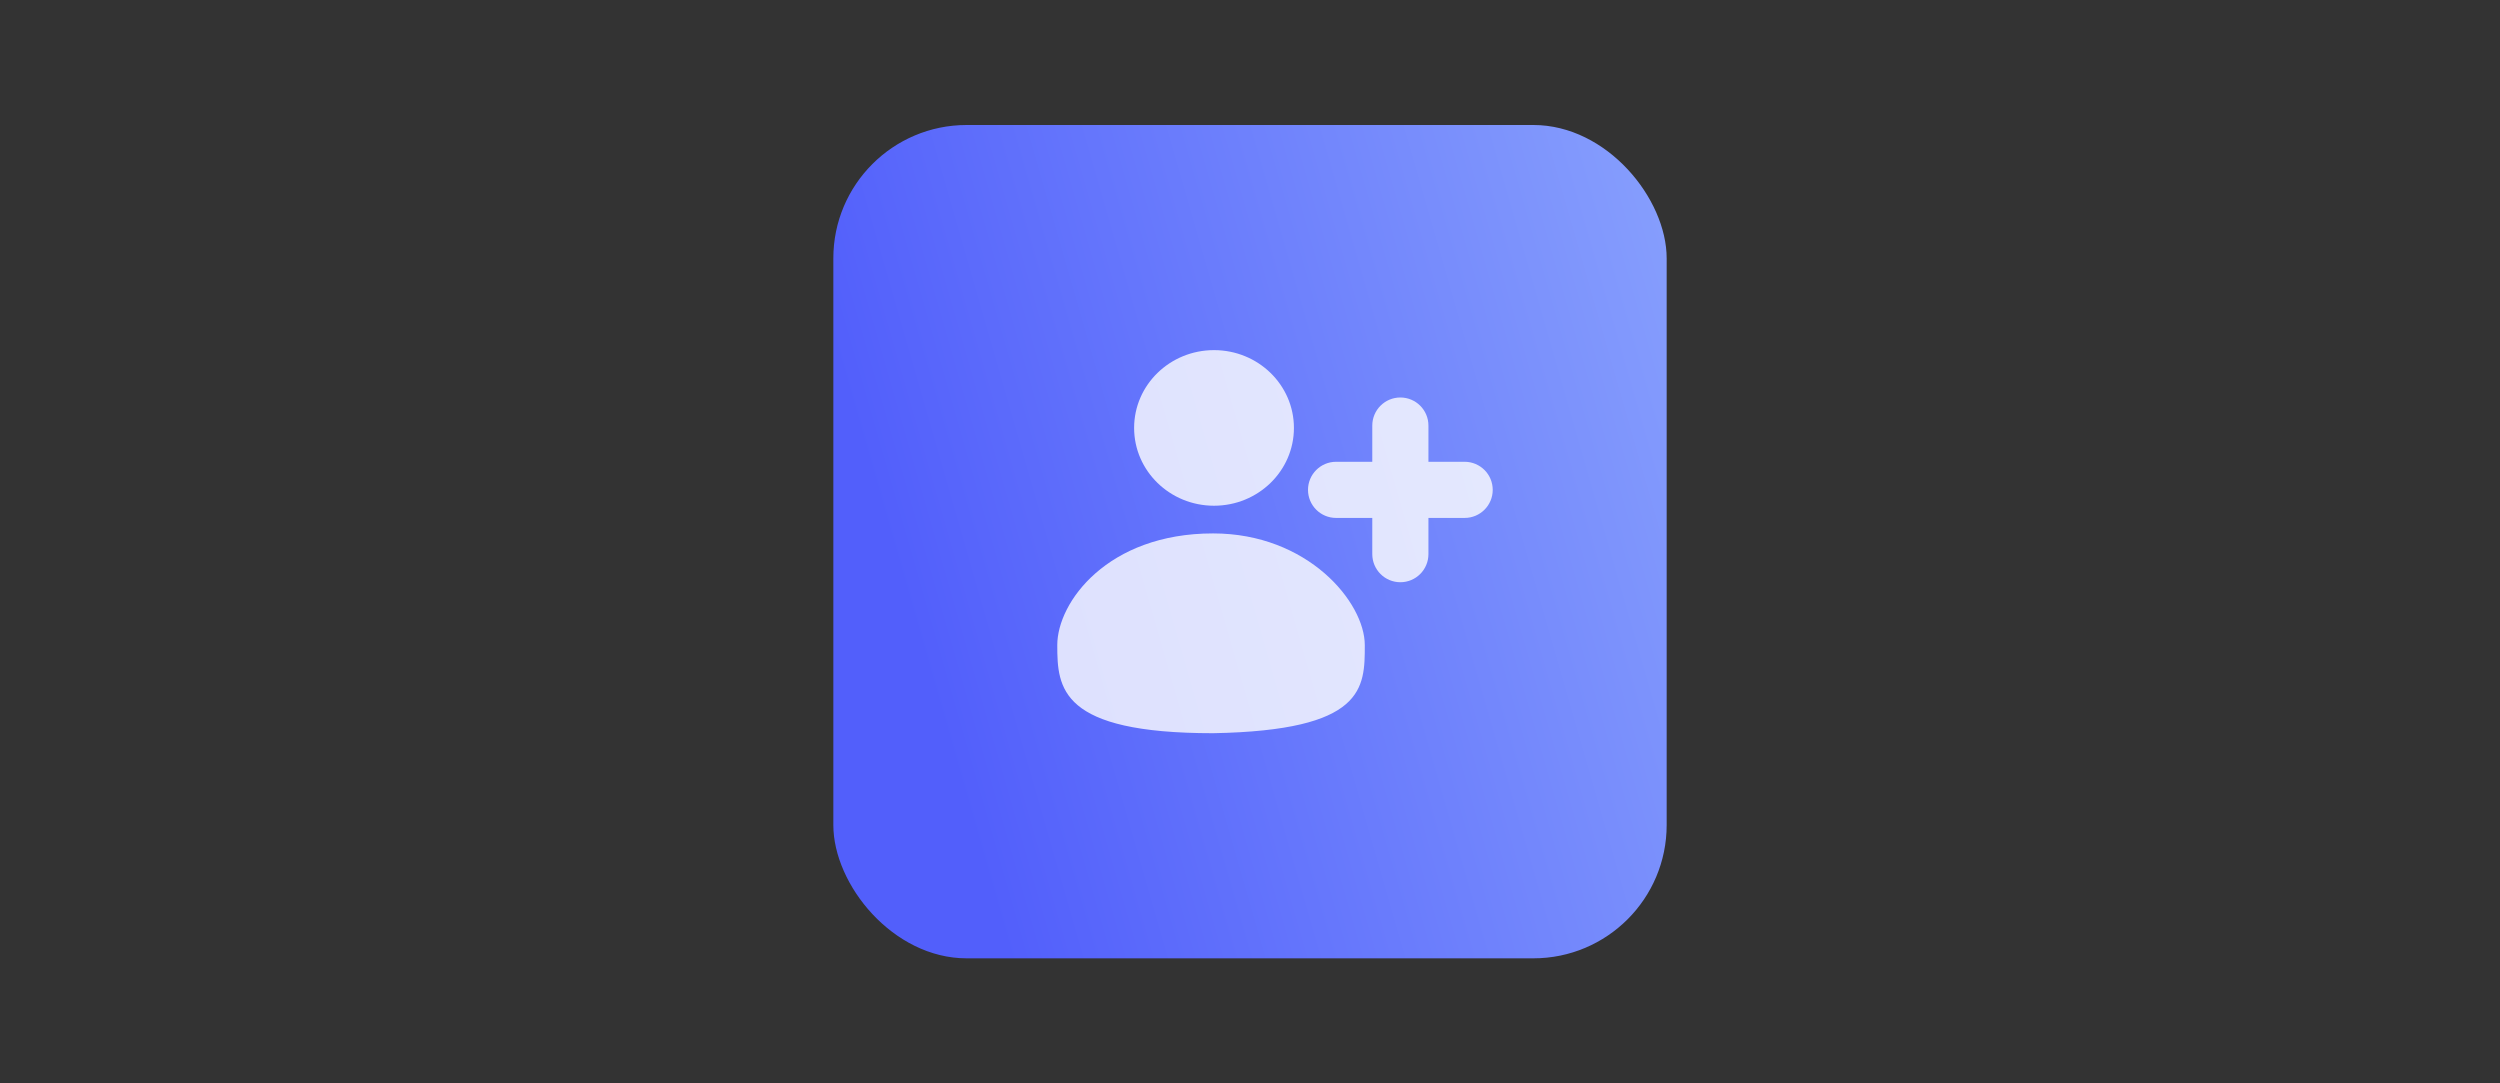
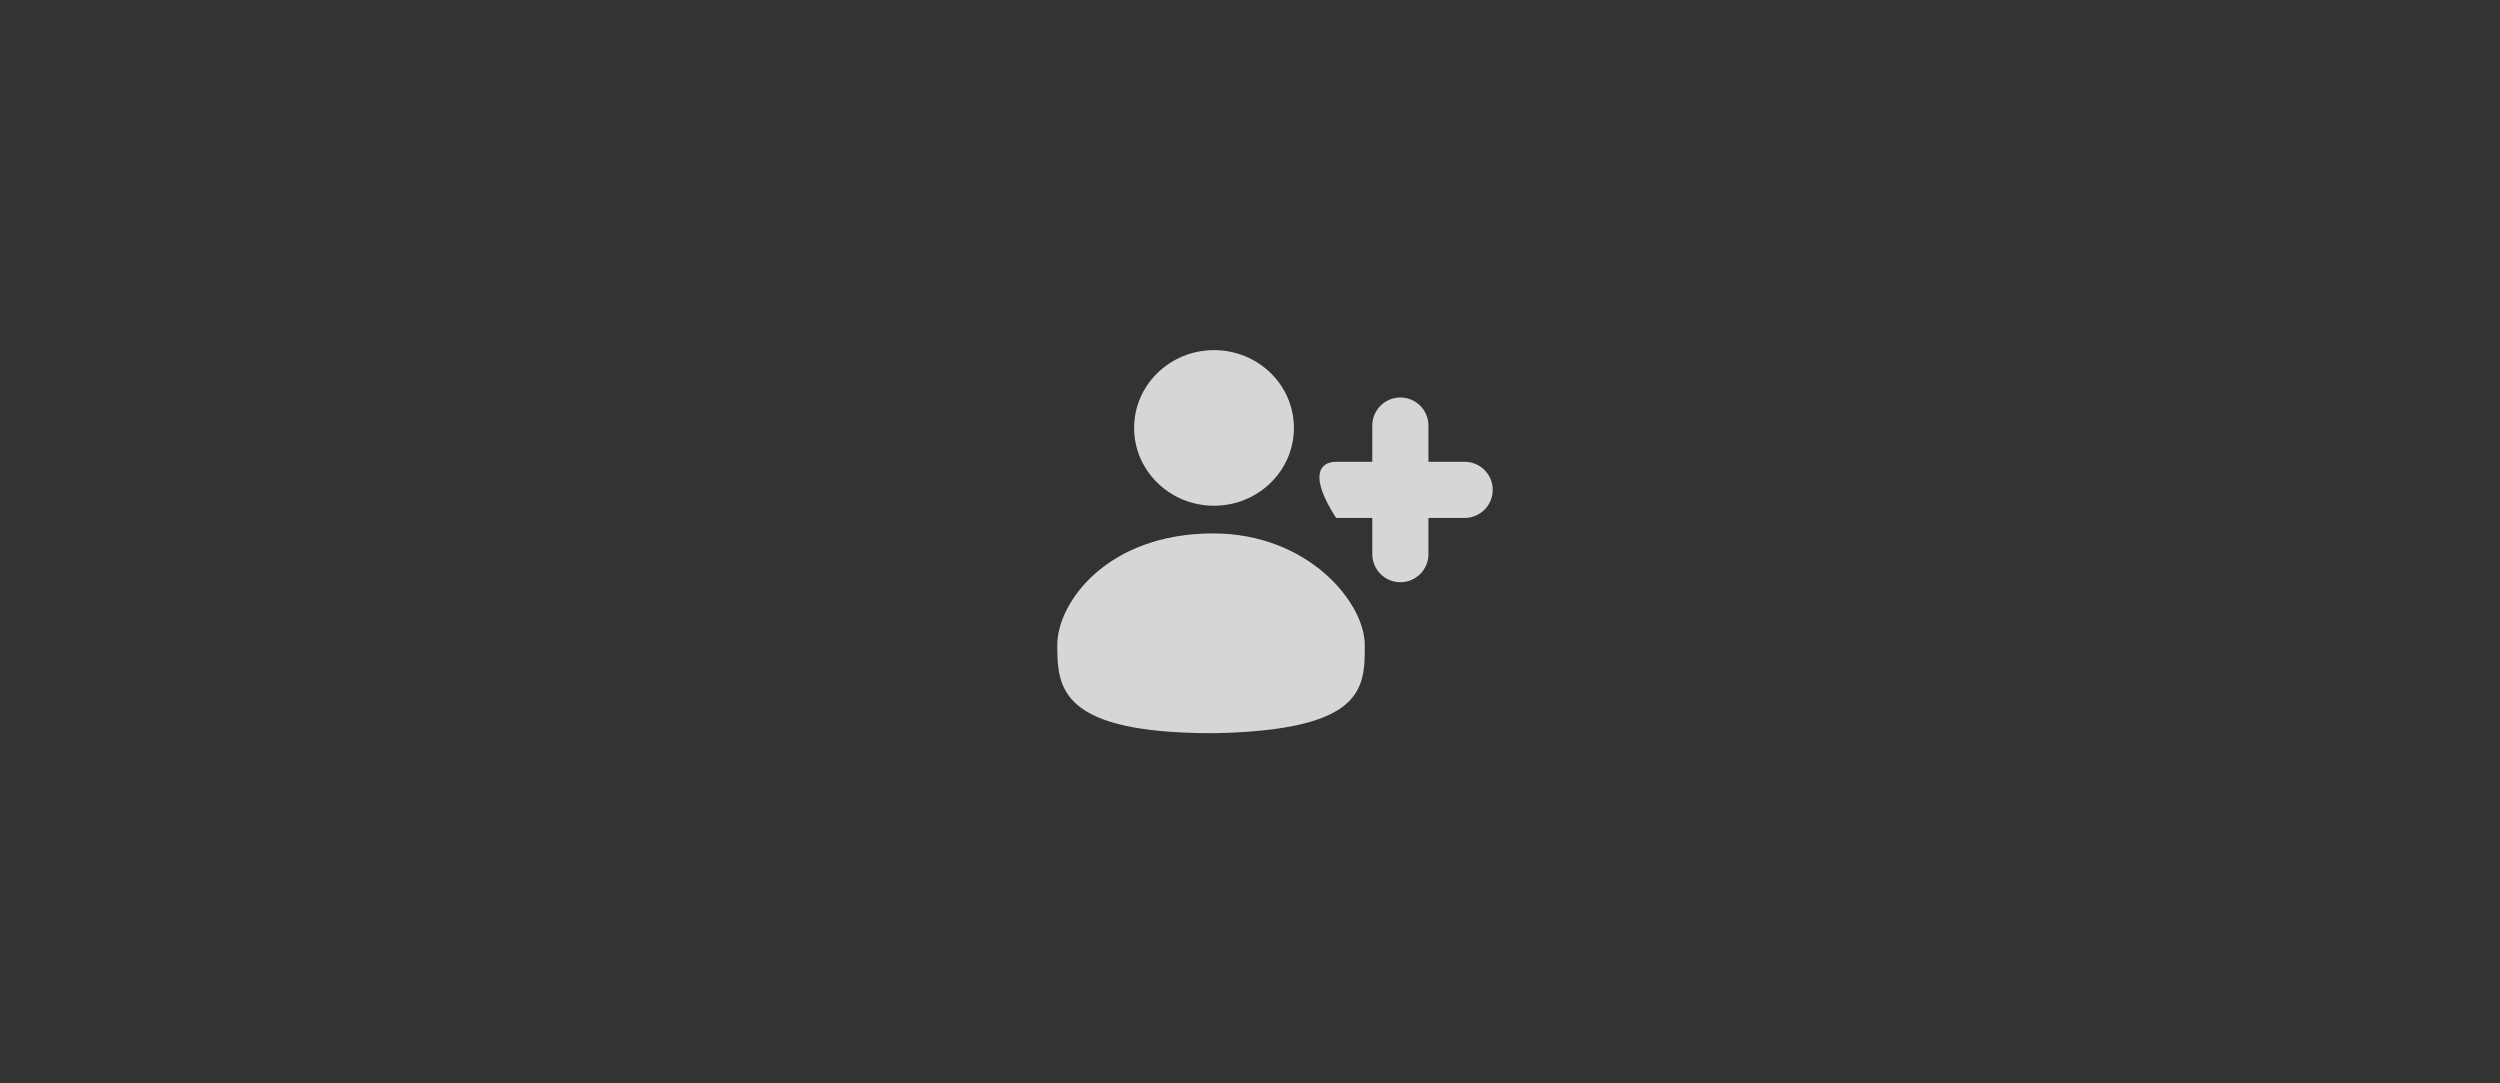
<svg xmlns="http://www.w3.org/2000/svg" width="300" height="130" viewBox="0 0 300 130" fill="none">
  <rect x="0" y="0" width="300" height="130" fill="#333333" stroke="none" />
-   <rect x="100" y="15" width="100" height="100" rx="16" fill="url(#paint0_linear_1706_21816)" />
  <path d="M145.568 64.01C156.924 64.01 163.775 72.261 163.775 77.417C163.775 82.573 163.775 87.655 145.568 87.985C127.212 87.985 126.873 82.573 126.873 77.417C126.873 72.261 132.91 64.01 145.568 64.01ZM145.683 42.015C150.979 42.015 155.271 46.194 155.271 51.351C155.271 56.507 150.979 60.686 145.683 60.687C140.388 60.687 136.094 56.507 136.094 51.351C136.094 46.194 140.388 42.015 145.683 42.015Z" fill="white" fill-opacity="0.8" />
-   <path d="M168.043 47.699C169.904 47.699 171.412 49.208 171.412 51.068V55.414H175.758C177.618 55.414 179.127 56.922 179.127 58.783C179.127 60.643 177.618 62.151 175.758 62.151H171.412V66.498C171.412 68.358 169.903 69.867 168.043 69.867C166.182 69.867 164.674 68.358 164.674 66.498V62.151H160.329C158.469 62.151 156.961 60.643 156.961 58.783C156.961 56.922 158.469 55.414 160.329 55.414H164.674V51.068C164.674 49.208 166.182 47.699 168.043 47.699Z" fill="white" fill-opacity="0.8" />
+   <path d="M168.043 47.699C169.904 47.699 171.412 49.208 171.412 51.068V55.414H175.758C177.618 55.414 179.127 56.922 179.127 58.783C179.127 60.643 177.618 62.151 175.758 62.151H171.412V66.498C171.412 68.358 169.903 69.867 168.043 69.867C166.182 69.867 164.674 68.358 164.674 66.498V62.151H160.329C156.961 56.922 158.469 55.414 160.329 55.414H164.674V51.068C164.674 49.208 166.182 47.699 168.043 47.699Z" fill="white" fill-opacity="0.8" />
  <defs>
    <linearGradient id="paint0_linear_1706_21816" x1="211.963" y1="0.174" x2="97.332" y2="33.118" gradientUnits="userSpaceOnUse">
      <stop stop-color="#8FA9FD" />
      <stop offset="1" stop-color="#525FFB" />
    </linearGradient>
  </defs>
</svg>